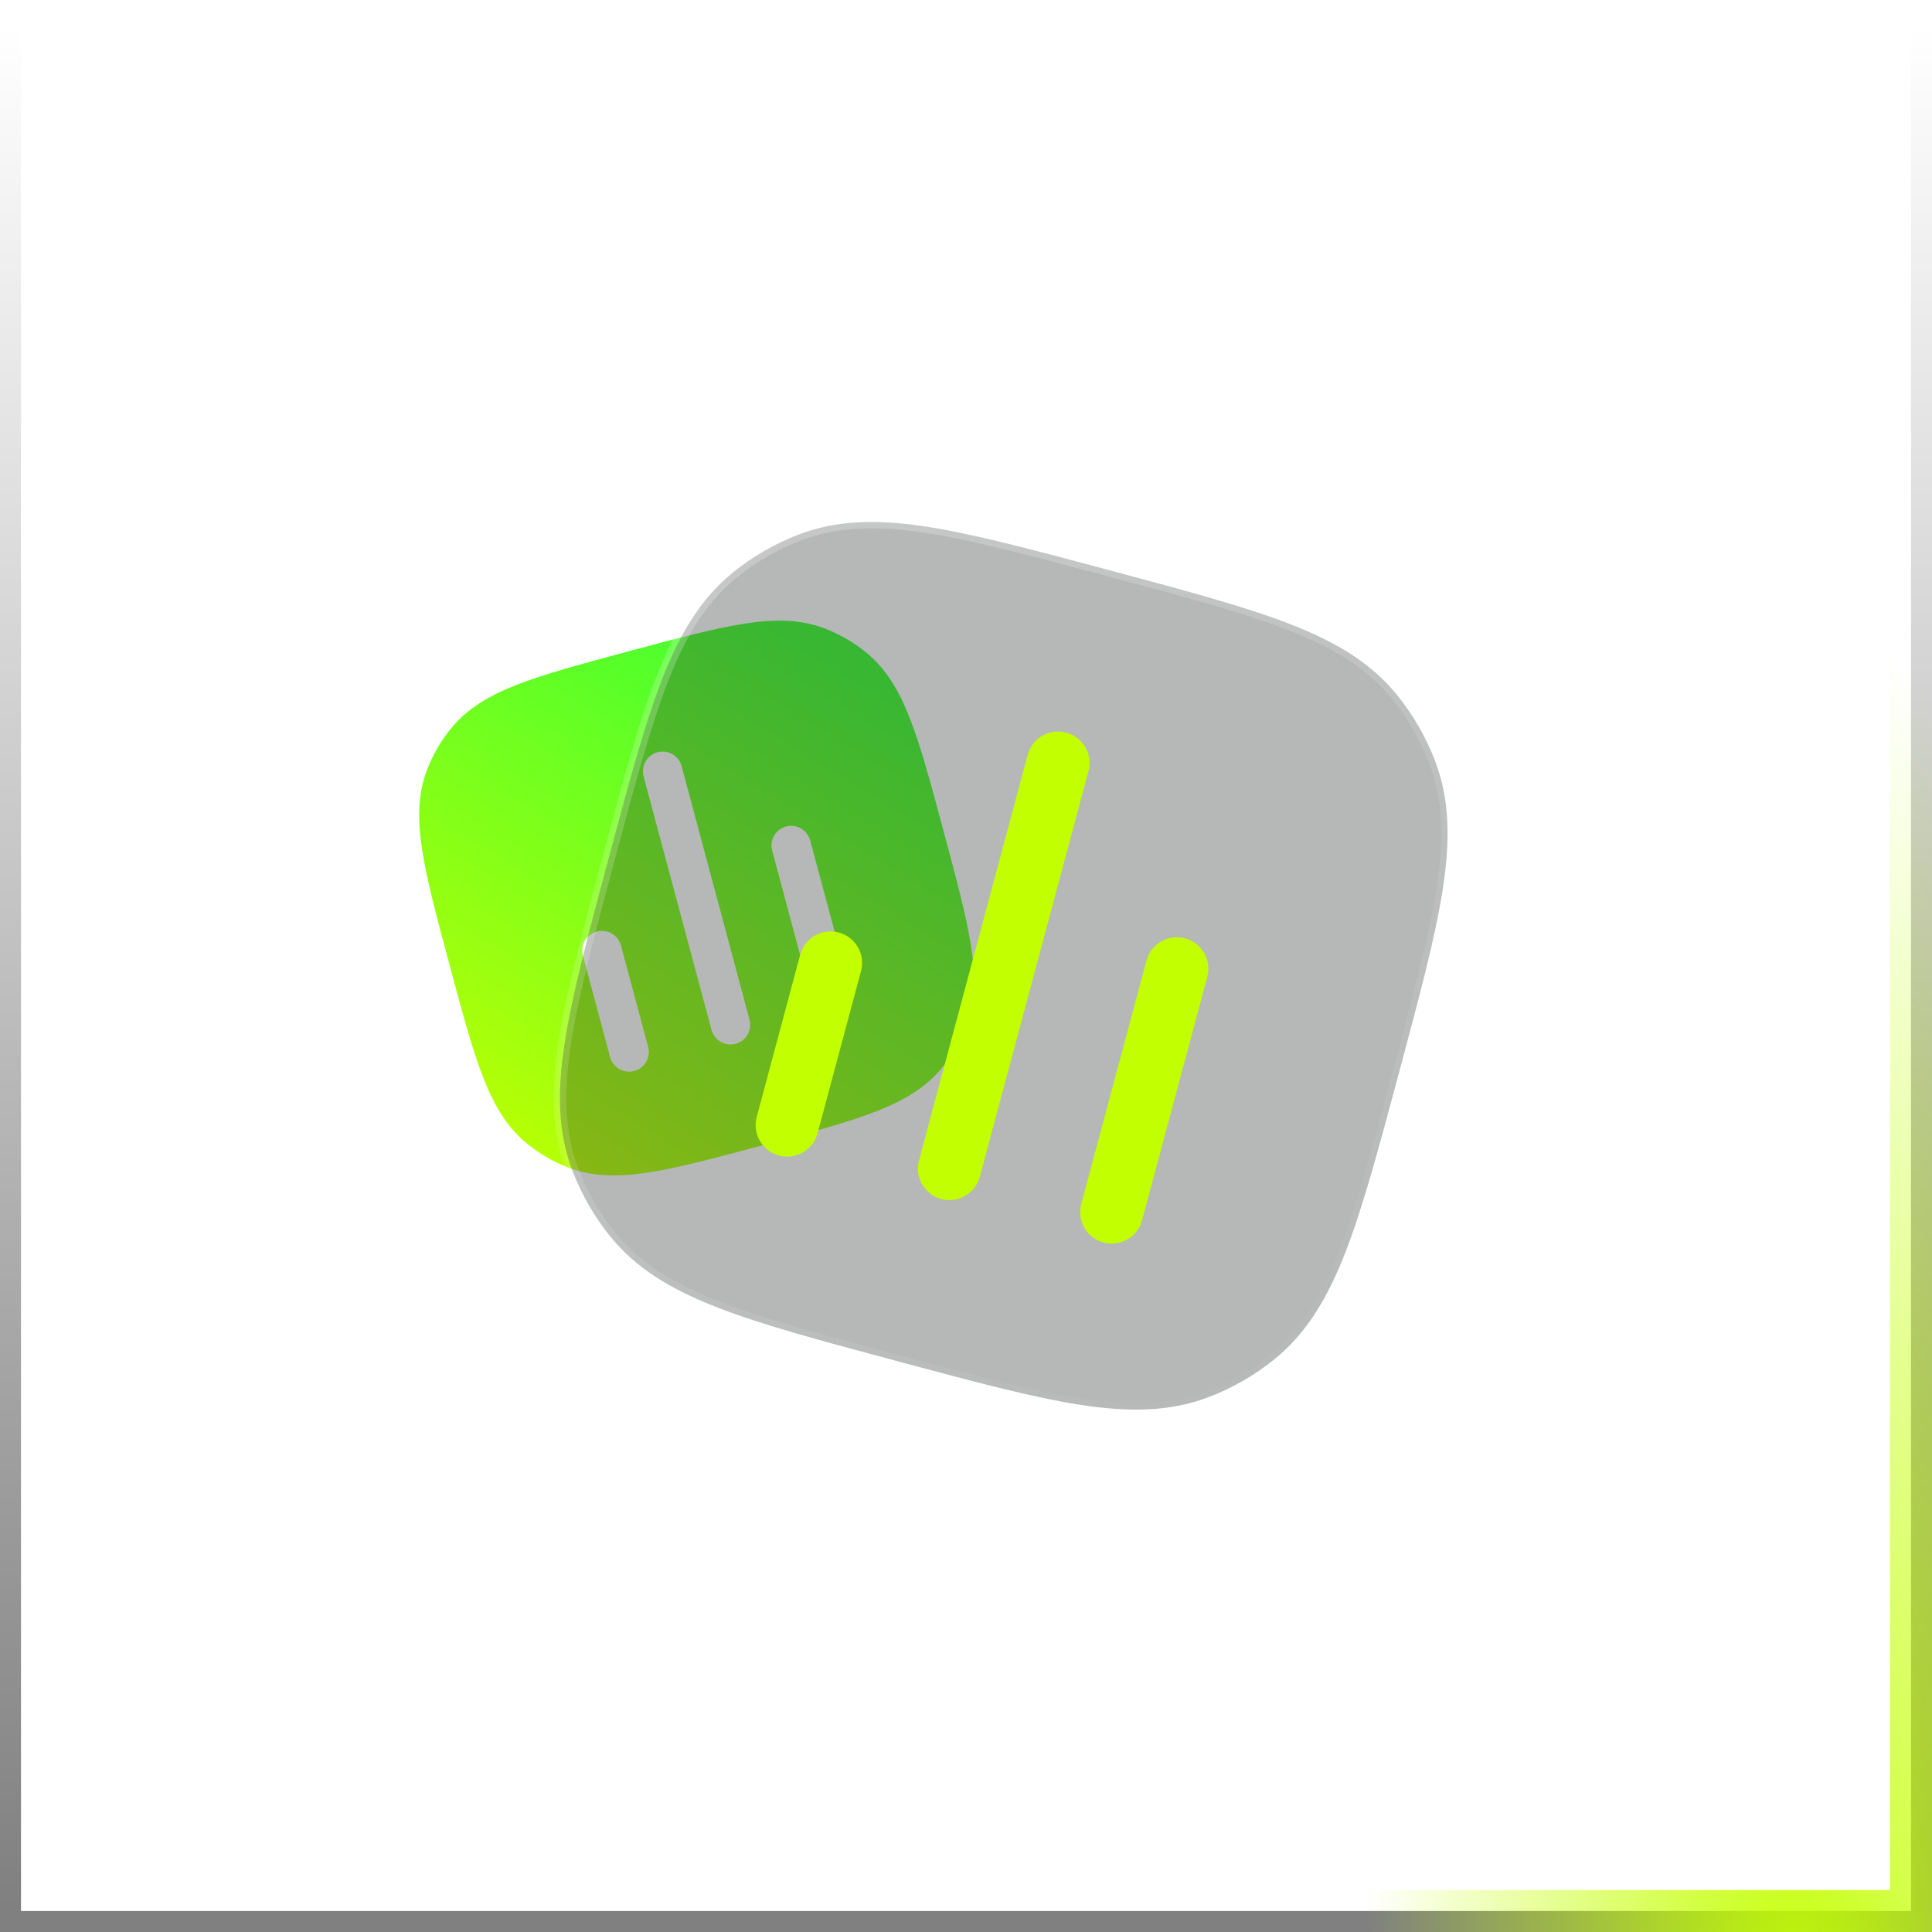
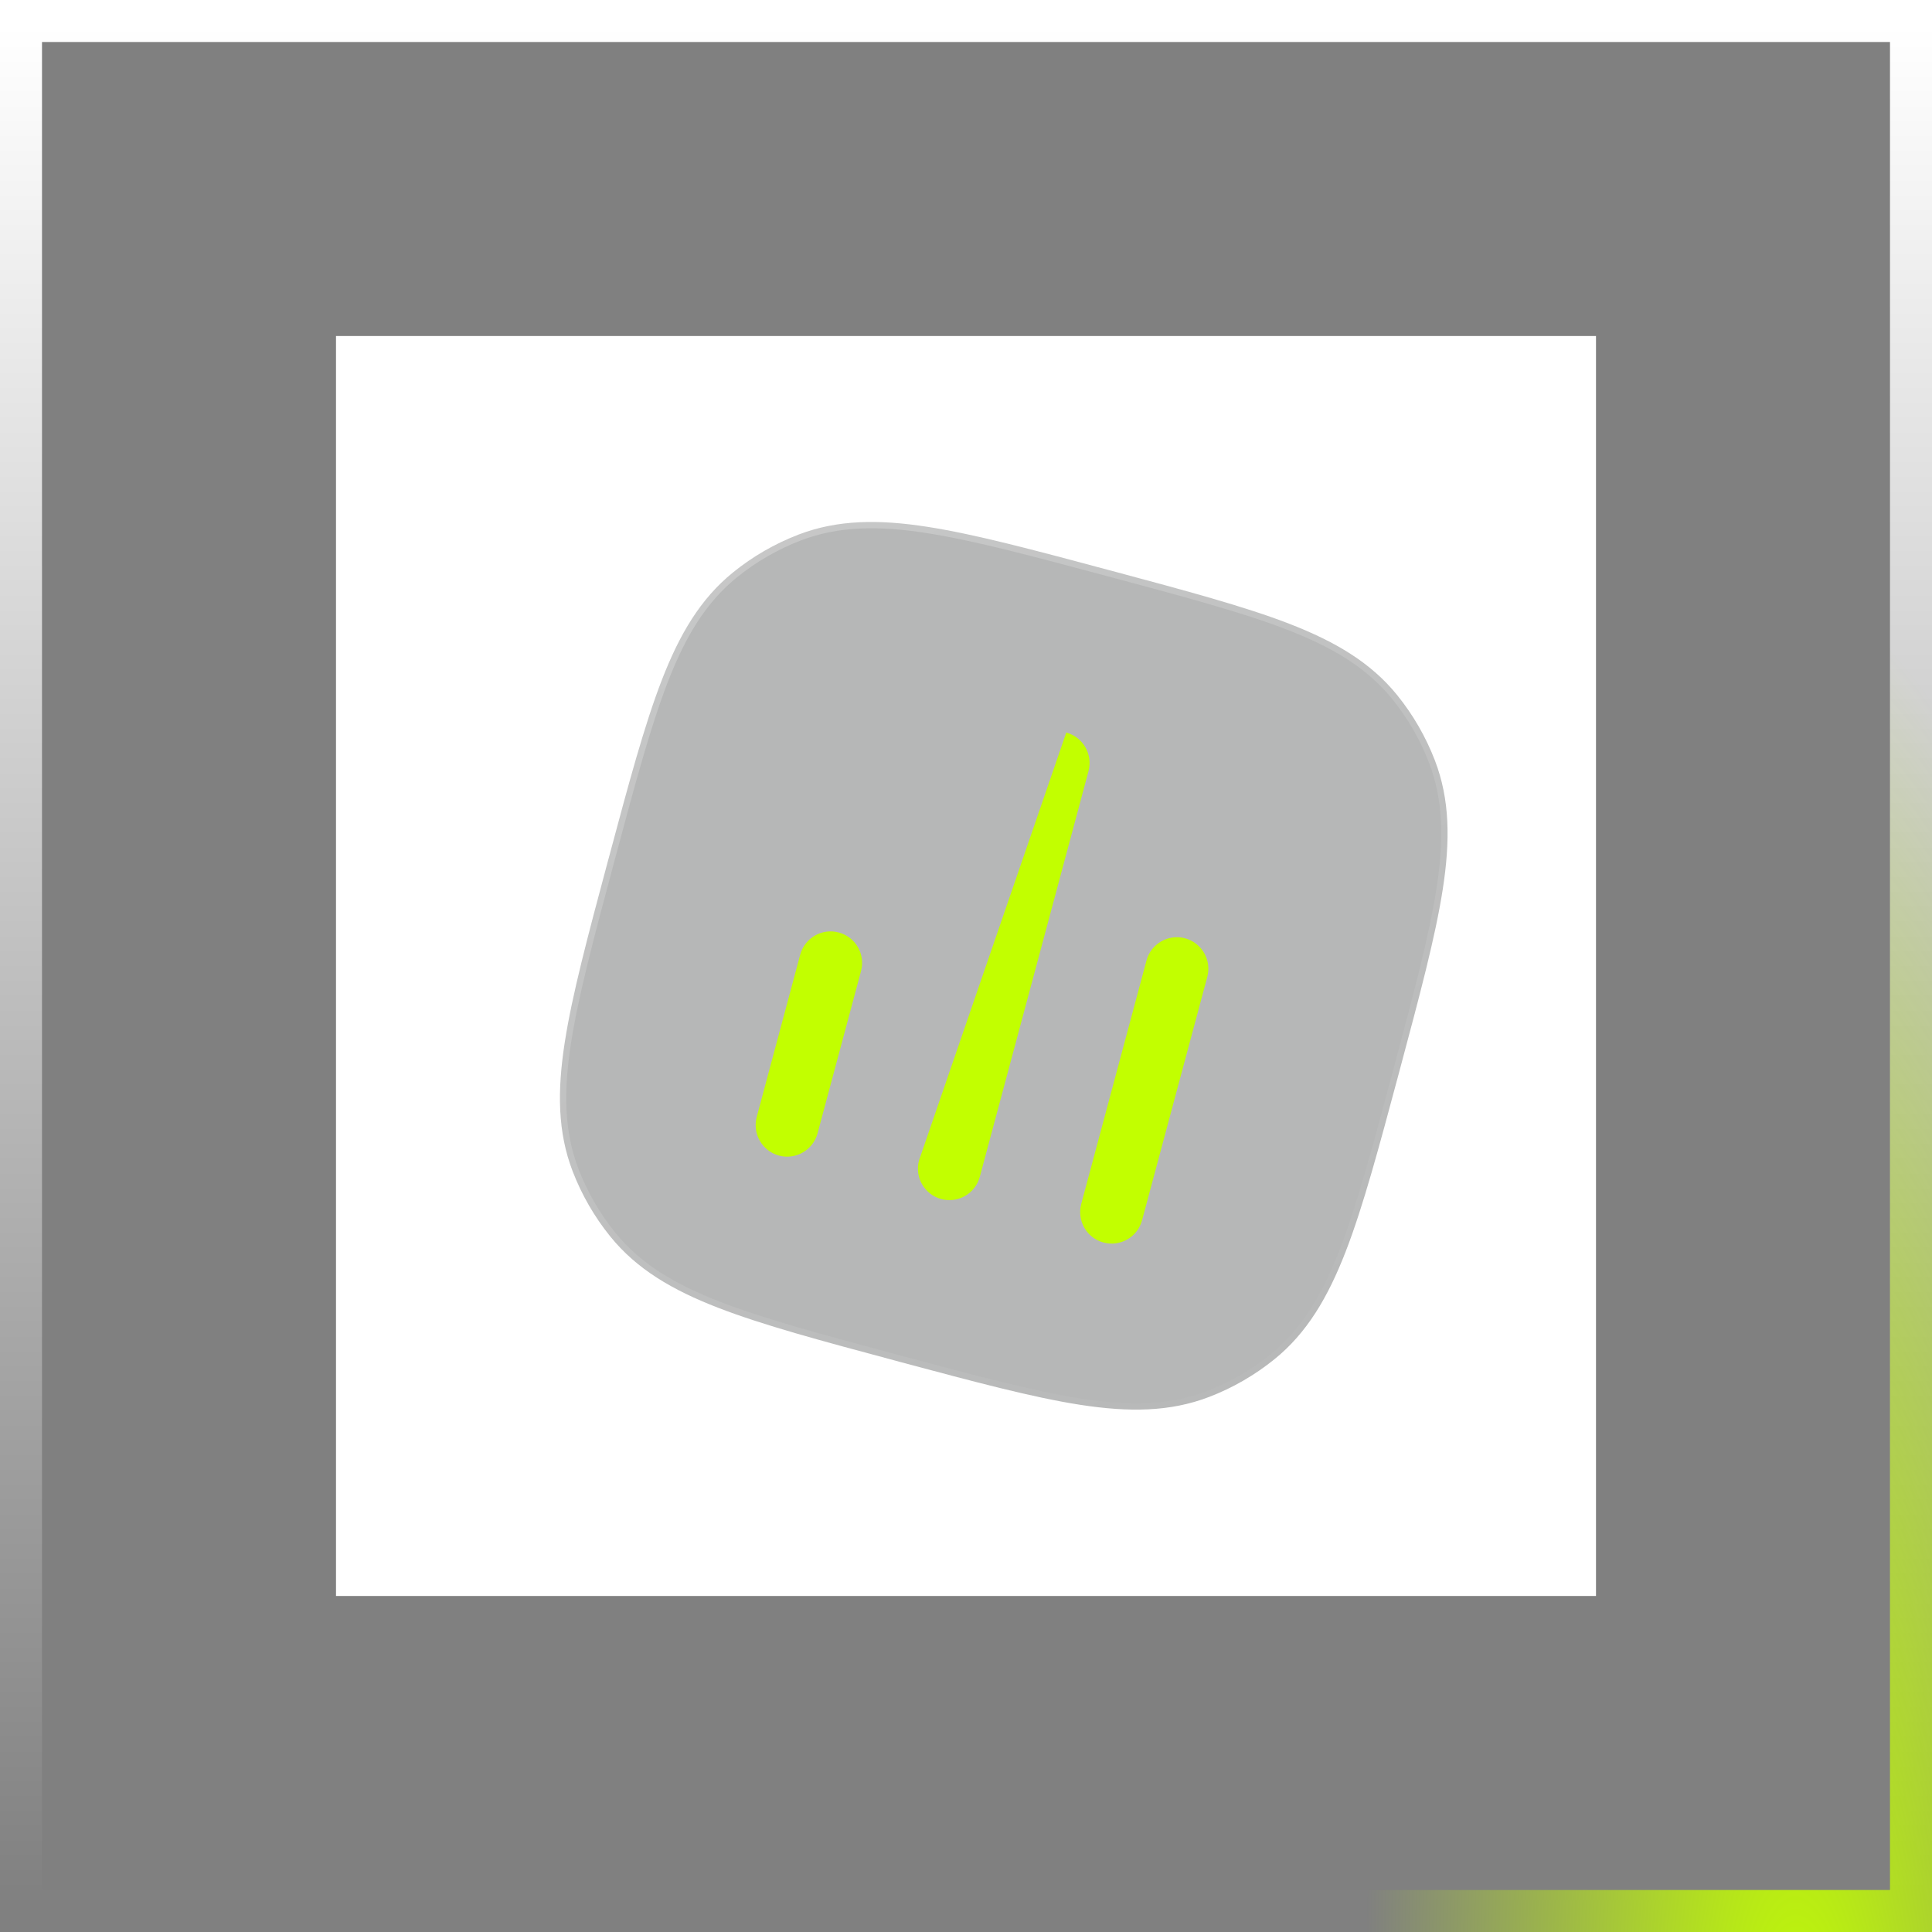
<svg xmlns="http://www.w3.org/2000/svg" width="46" height="46" viewBox="0 0 46 46" fill="none">
  <rect x="0" y="0" width="46" height="46" fill="#808080" stroke="none" />
  <g data-figma-bg-blur-radius="7.20006">
-     <rect x="0.5" y="0.5" width="45" height="45" fill="white" />
    <rect x="0.5" y="0.5" width="45" height="45" stroke="url(#paint0_linear_146_234)" />
    <rect x="0.5" y="0.5" width="45" height="45" stroke="url(#paint1_radial_146_234)" />
  </g>
  <g clip-path="url(#clip1_146_234)">
    <rect width="30" height="30" transform="translate(8 8)" fill="white" />
    <g clip-path="url(#clip2_146_234)">
-       <path fill-rule="evenodd" clip-rule="evenodd" d="M15.035 15.489C16.144 15.192 17.013 14.959 17.722 14.849C18.446 14.737 19.059 14.742 19.64 14.966C19.992 15.101 20.321 15.29 20.614 15.528C21.098 15.92 21.409 16.447 21.674 17.131C21.933 17.8 22.166 18.669 22.463 19.777L22.478 19.832C22.775 20.941 23.008 21.81 23.118 22.519C23.23 23.243 23.224 23.856 23.001 24.437C22.866 24.789 22.676 25.118 22.439 25.411C22.047 25.895 21.519 26.206 20.836 26.471C20.167 26.73 19.298 26.963 18.189 27.26L18.135 27.274C17.026 27.572 16.157 27.804 15.448 27.914C14.724 28.027 14.111 28.021 13.53 27.798C13.178 27.663 12.849 27.473 12.556 27.236C12.072 26.844 11.761 26.316 11.496 25.633C11.237 24.964 11.004 24.095 10.707 22.986L10.692 22.931C10.395 21.823 10.162 20.954 10.052 20.244C9.94 19.52 9.946 18.908 10.169 18.326C10.304 17.974 10.494 17.646 10.731 17.353C11.123 16.869 11.65 16.558 12.334 16.293C13.003 16.034 13.872 15.801 14.981 15.504L15.035 15.489ZM16.229 18.242C16.162 17.992 15.905 17.844 15.655 17.911C15.405 17.978 15.257 18.235 15.323 18.485L16.941 24.521C17.008 24.771 17.265 24.92 17.515 24.853C17.765 24.786 17.913 24.529 17.846 24.279L16.229 18.242ZM19.29 20.01C19.223 19.76 18.966 19.611 18.716 19.678C18.466 19.745 18.318 20.002 18.385 20.253L19.355 23.874C19.422 24.124 19.679 24.273 19.93 24.206C20.18 24.139 20.328 23.882 20.261 23.632L19.29 20.01ZM14.785 22.511C14.718 22.261 14.461 22.113 14.211 22.18C13.961 22.247 13.812 22.504 13.879 22.754L14.526 25.168C14.593 25.418 14.85 25.567 15.1 25.5C15.351 25.433 15.499 25.176 15.432 24.926L14.785 22.511Z" fill="url(#paint2_linear_146_234)" />
-     </g>
+       </g>
    <g clip-path="url(#clip3_146_234)">
      <path data-figma-bg-blur-radius="7.19912" fill-rule="evenodd" clip-rule="evenodd" d="M26.466 13.59C28.239 14.066 29.63 14.438 30.701 14.853C31.794 15.277 32.638 15.775 33.265 16.549C33.645 17.018 33.948 17.544 34.165 18.107C34.522 19.037 34.531 20.017 34.351 21.176C34.175 22.311 33.802 23.701 33.327 25.475L33.304 25.562C32.828 27.336 32.456 28.726 32.041 29.797C31.617 30.89 31.119 31.735 30.345 32.362C29.876 32.741 29.351 33.045 28.787 33.261C27.857 33.618 26.877 33.627 25.719 33.448C24.584 33.272 23.193 32.899 21.419 32.424L21.332 32.4C19.558 31.925 18.168 31.552 17.097 31.137C16.004 30.714 15.159 30.216 14.532 29.442C14.153 28.973 13.849 28.447 13.633 27.884C13.276 26.953 13.267 25.974 13.447 24.815C13.623 23.68 13.995 22.29 14.47 20.516L14.494 20.428C14.969 18.655 15.342 17.264 15.757 16.193C16.18 15.1 16.678 14.256 17.453 13.629C17.921 13.249 18.447 12.946 19.01 12.729C19.941 12.372 20.921 12.363 22.079 12.543C23.214 12.719 24.605 13.092 26.378 13.567L26.466 13.59Z" fill="#303133" fill-opacity="0.35" stroke="url(#paint3_linear_146_234)" stroke-width="0.3" stroke-linecap="round" />
-       <path fill-rule="evenodd" clip-rule="evenodd" d="M25.917 18.36C26.024 17.96 25.787 17.549 25.387 17.442C24.987 17.335 24.576 17.572 24.468 17.972L21.881 27.63C21.773 28.03 22.011 28.442 22.411 28.549C22.811 28.656 23.222 28.419 23.329 28.018L25.917 18.36ZM28.745 23.259C28.852 22.859 28.615 22.448 28.215 22.34C27.815 22.233 27.404 22.471 27.297 22.87L25.744 28.665C25.637 29.065 25.874 29.477 26.274 29.584C26.674 29.691 27.085 29.454 27.192 29.054L28.745 23.259ZM20.501 23.12C20.608 22.72 20.371 22.309 19.971 22.202C19.571 22.094 19.16 22.332 19.052 22.732L18.017 26.595C17.91 26.995 18.148 27.406 18.548 27.514C18.948 27.621 19.359 27.383 19.466 26.983L20.501 23.12Z" fill="#C2FF00" />
+       <path fill-rule="evenodd" clip-rule="evenodd" d="M25.917 18.36C26.024 17.96 25.787 17.549 25.387 17.442L21.881 27.63C21.773 28.03 22.011 28.442 22.411 28.549C22.811 28.656 23.222 28.419 23.329 28.018L25.917 18.36ZM28.745 23.259C28.852 22.859 28.615 22.448 28.215 22.34C27.815 22.233 27.404 22.471 27.297 22.87L25.744 28.665C25.637 29.065 25.874 29.477 26.274 29.584C26.674 29.691 27.085 29.454 27.192 29.054L28.745 23.259ZM20.501 23.12C20.608 22.72 20.371 22.309 19.971 22.202C19.571 22.094 19.16 22.332 19.052 22.732L18.017 26.595C17.91 26.995 18.148 27.406 18.548 27.514C18.948 27.621 19.359 27.383 19.466 26.983L20.501 23.12Z" fill="#C2FF00" />
    </g>
  </g>
  <defs>
    <clipPath id="bgblur_0_146_234_clip_path" transform="translate(7.2 7.2)">
      <rect x="0.5" y="0.5" width="45" height="45" />
    </clipPath>
    <clipPath id="bgblur_4_146_234_clip_path" transform="translate(-5.983 -5.079)">
-       <path fill-rule="evenodd" clip-rule="evenodd" d="M26.466 13.59C28.239 14.066 29.63 14.438 30.701 14.853C31.794 15.277 32.638 15.775 33.265 16.549C33.645 17.018 33.948 17.544 34.165 18.107C34.522 19.037 34.531 20.017 34.351 21.176C34.175 22.311 33.802 23.701 33.327 25.475L33.304 25.562C32.828 27.336 32.456 28.726 32.041 29.797C31.617 30.89 31.119 31.735 30.345 32.362C29.876 32.741 29.351 33.045 28.787 33.261C27.857 33.618 26.877 33.627 25.719 33.448C24.584 33.272 23.193 32.899 21.419 32.424L21.332 32.4C19.558 31.925 18.168 31.552 17.097 31.137C16.004 30.714 15.159 30.216 14.532 29.442C14.153 28.973 13.849 28.447 13.633 27.884C13.276 26.953 13.267 25.974 13.447 24.815C13.623 23.68 13.995 22.29 14.47 20.516L14.494 20.428C14.969 18.655 15.342 17.264 15.757 16.193C16.18 15.1 16.678 14.256 17.453 13.629C17.921 13.249 18.447 12.946 19.01 12.729C19.941 12.372 20.921 12.363 22.079 12.543C23.214 12.719 24.605 13.092 26.378 13.567L26.466 13.59Z" />
-     </clipPath>
+       </clipPath>
    <linearGradient id="paint0_linear_146_234" x1="23" y1="0.5" x2="23" y2="45.5" gradientUnits="userSpaceOnUse">
      <stop stop-color="white" />
      <stop offset="1" stop-color="white" stop-opacity="0" />
    </linearGradient>
    <radialGradient id="paint1_radial_146_234" cx="0" cy="0" r="1" gradientTransform="matrix(-5.053 -33.621 9.086 -14.653 42.974 50.672)" gradientUnits="userSpaceOnUse">
      <stop stop-color="#C3FF00" />
      <stop offset="1" stop-color="#C3FF00" stop-opacity="0" />
    </radialGradient>
    <linearGradient id="paint2_linear_146_234" x1="12.277" y1="28.844" x2="21.214" y2="14.114" gradientUnits="userSpaceOnUse">
      <stop stop-color="#C3FF00" />
      <stop offset="1" stop-color="#2EFF39" />
    </linearGradient>
    <linearGradient id="paint3_linear_146_234" x1="17.005" y1="11.056" x2="30.804" y2="34.928" gradientUnits="userSpaceOnUse">
      <stop stop-color="white" stop-opacity="0.25" />
      <stop offset="1" stop-color="white" stop-opacity="0" />
    </linearGradient>
    <clipPath id="clip1_146_234">
      <rect width="30" height="30" fill="white" transform="translate(8 8)" />
    </clipPath>
    <clipPath id="clip2_146_234">
      <rect width="14.998" height="14.998" fill="white" transform="translate(7.4 16.079) rotate(-15)" />
    </clipPath>
    <clipPath id="clip3_146_234">
      <rect width="23.997" height="23.997" fill="white" transform="translate(15.415 8.3) rotate(15)" />
    </clipPath>
  </defs>
</svg>